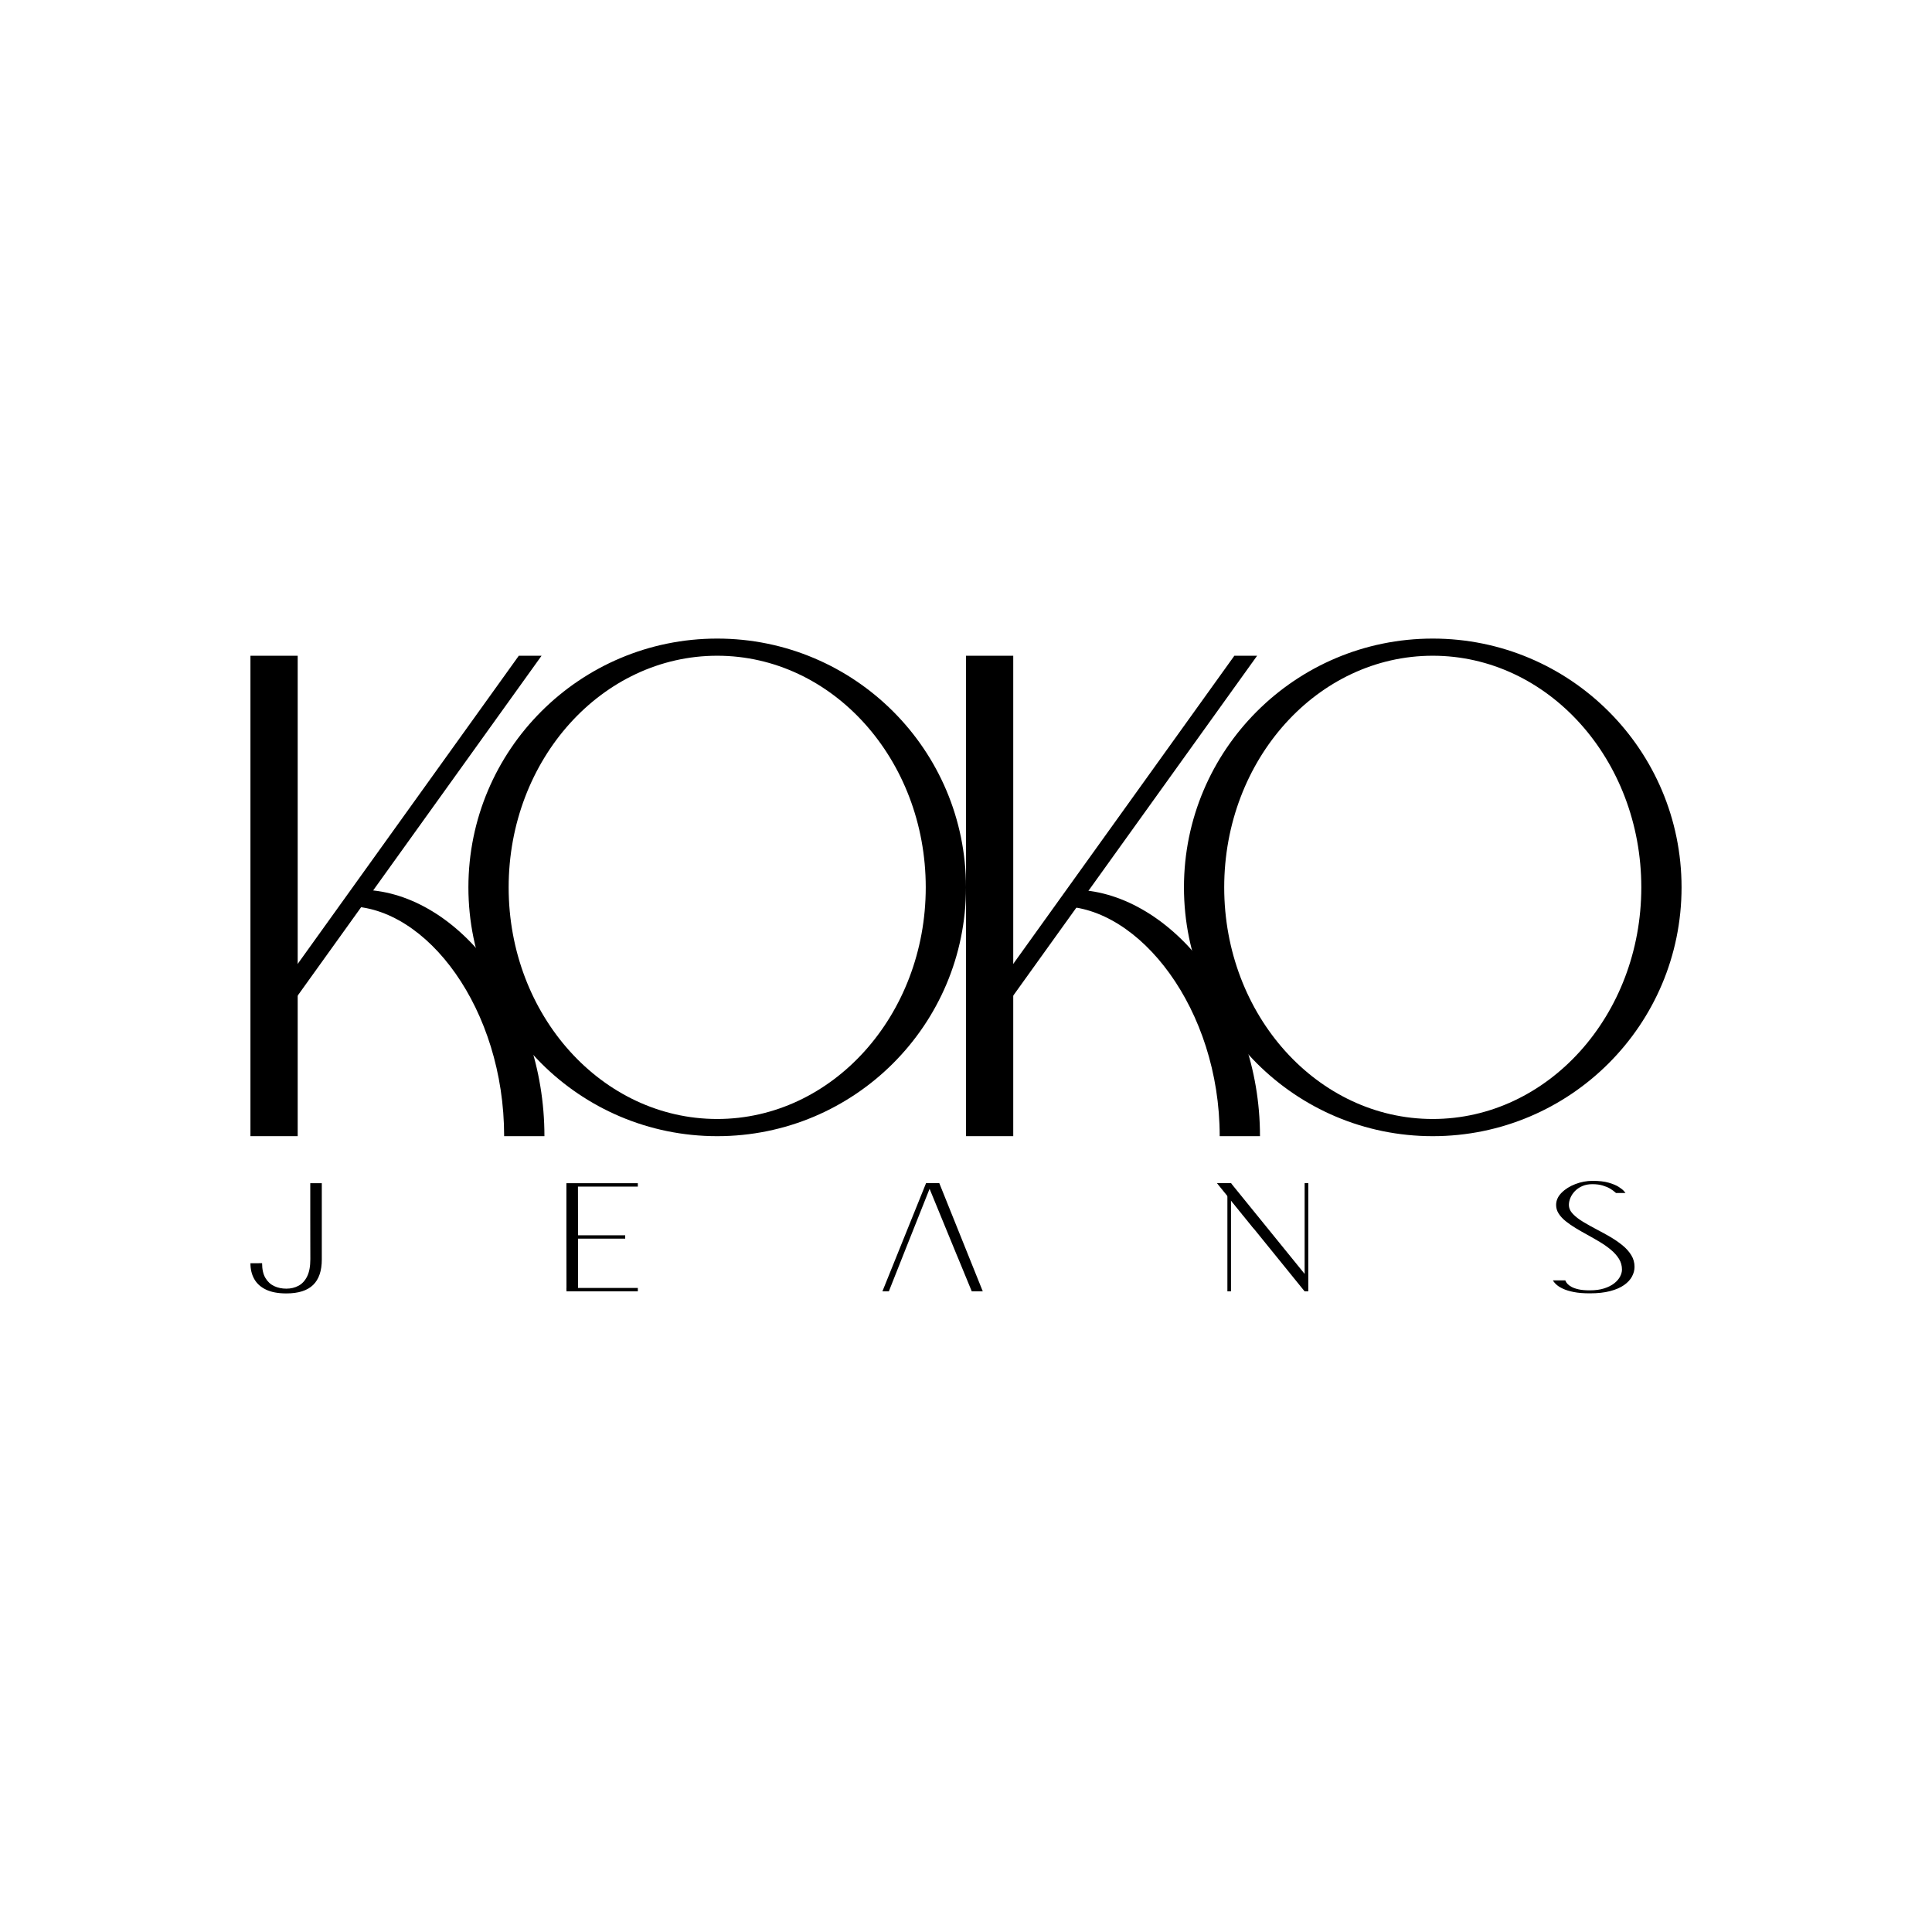
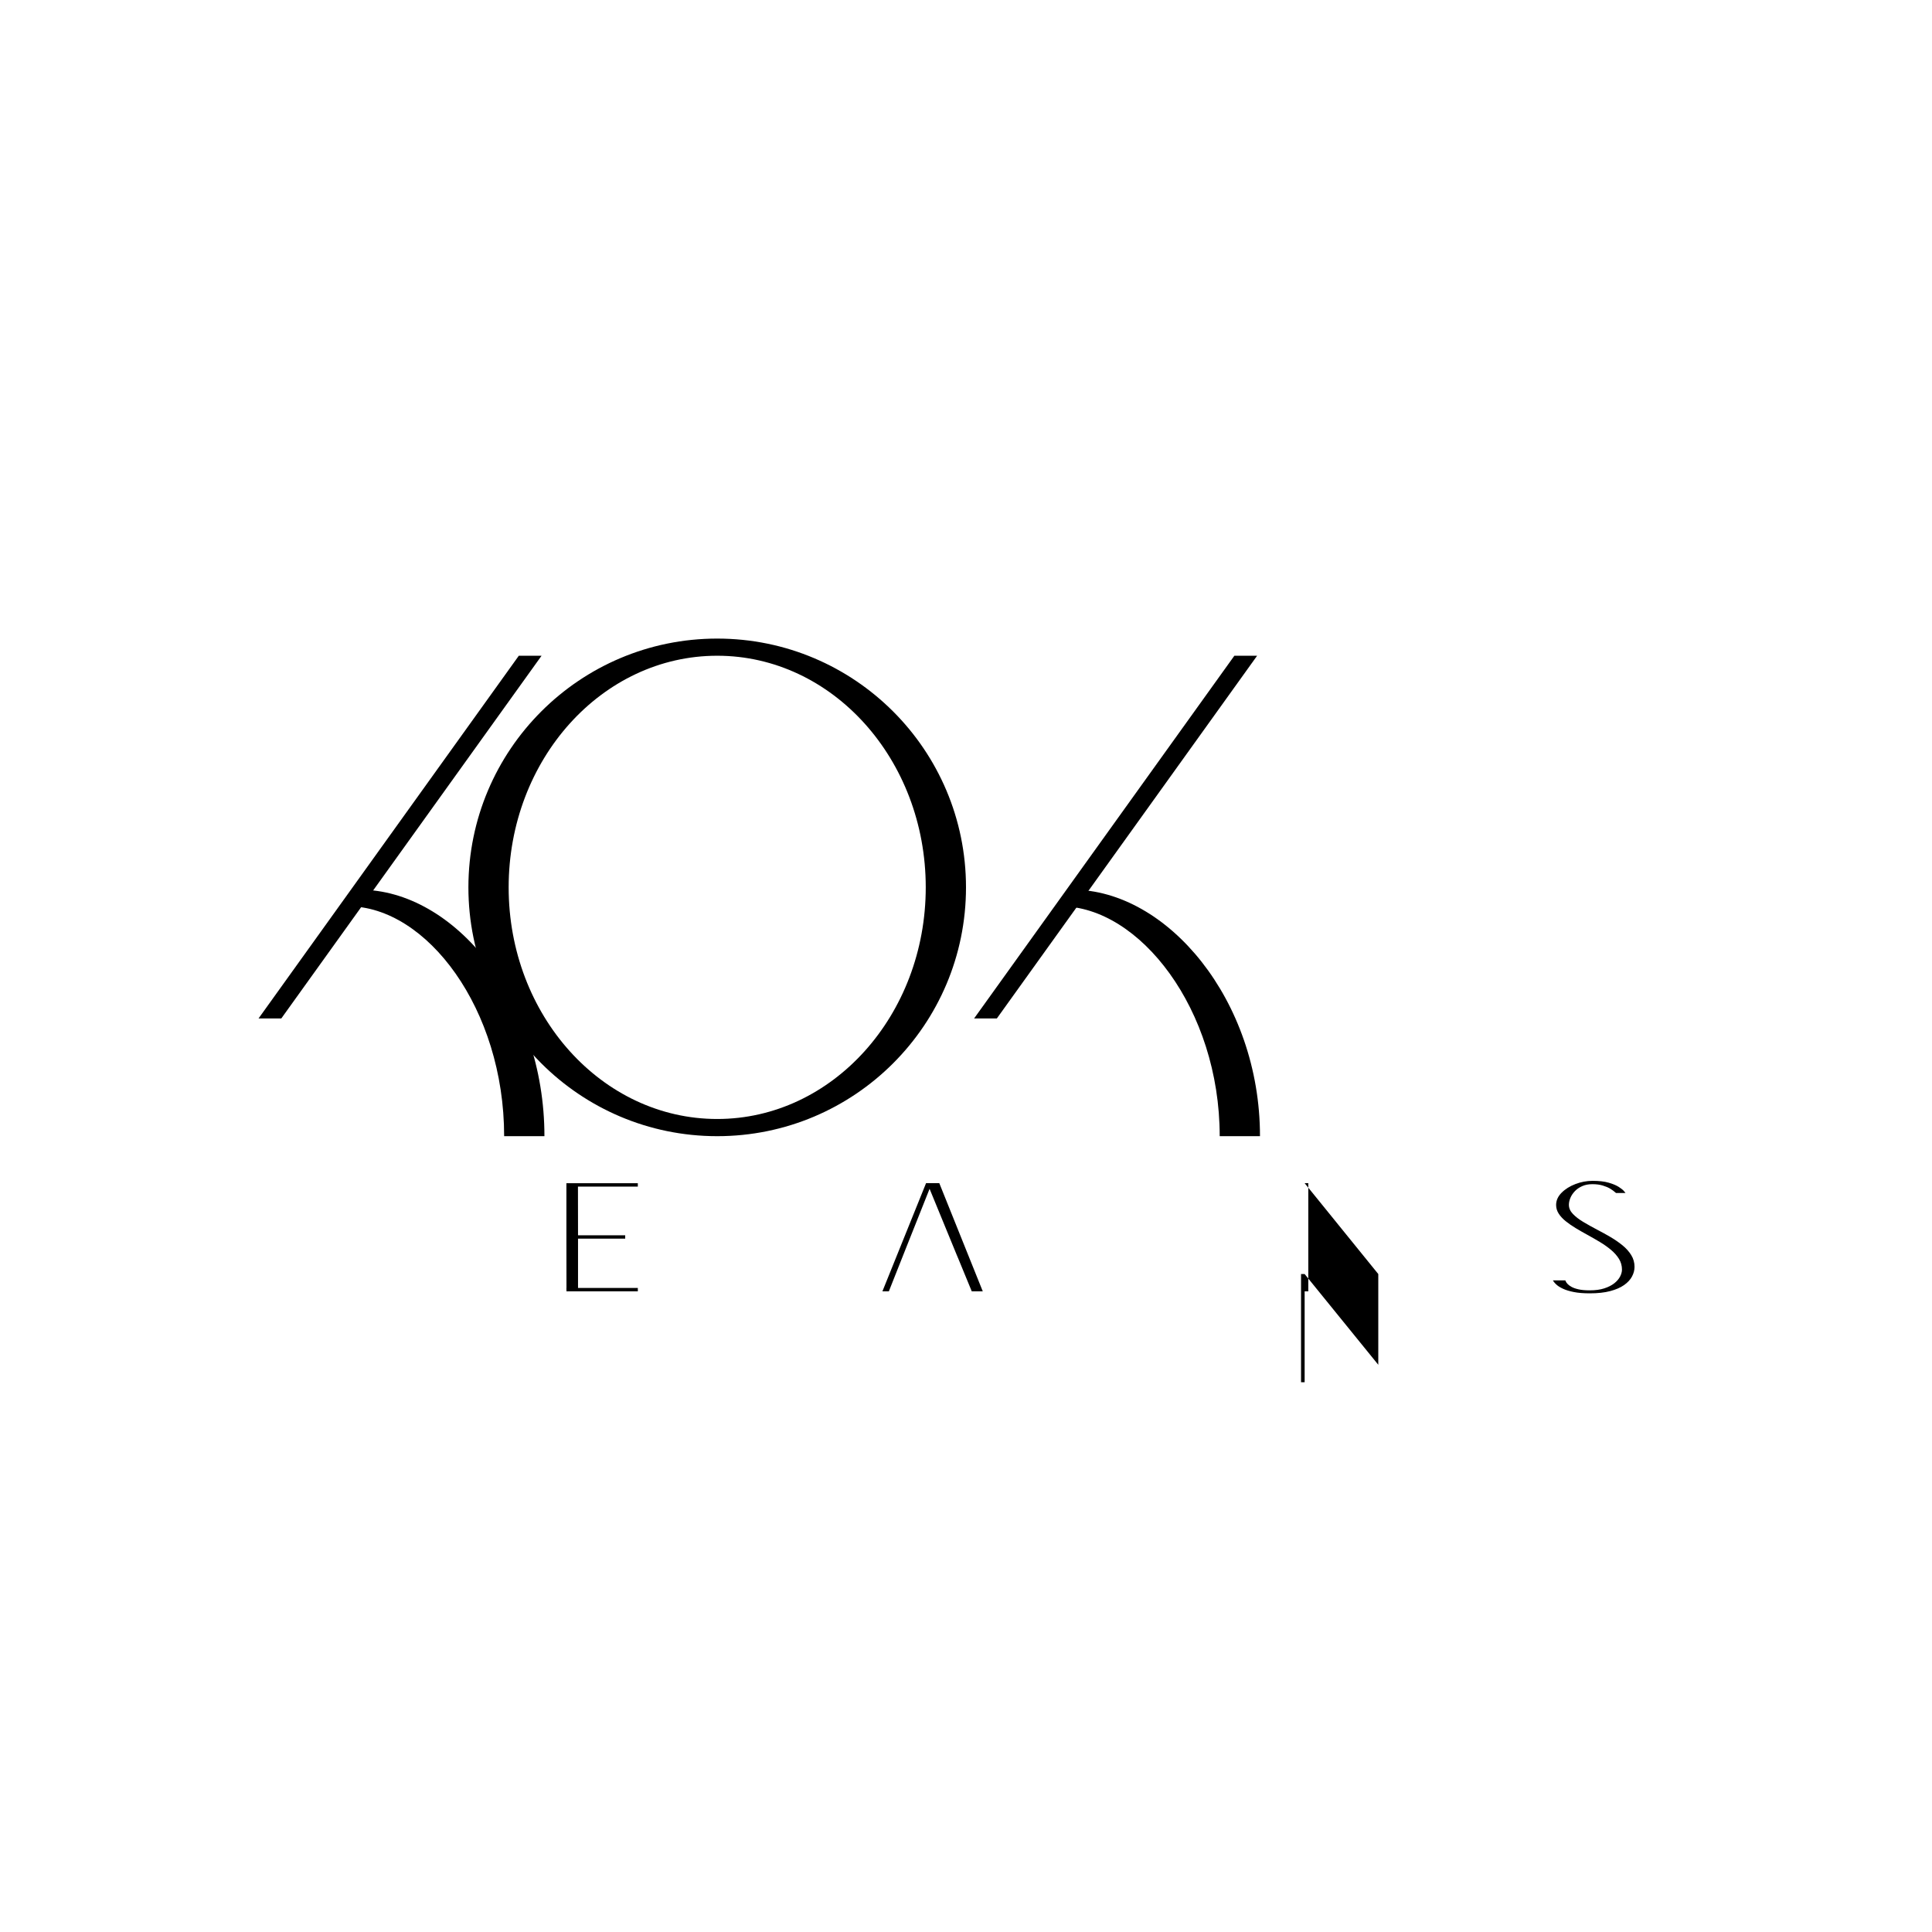
<svg xmlns="http://www.w3.org/2000/svg" id="Capa_1" viewBox="0 0 1080 1080">
-   <rect x="140" y="366.57" width="26.41" height="268.55" />
  <polygon points="144.52 569.33 290.01 366.57 302.73 366.57 157.24 569.33 144.52 569.33" />
  <path d="m201.2,497.36c52.76,0,103.14,61.62,103.14,137.77h-22.52c0-71.03-43.28-128.51-87.26-128.51l6.65-9.26Z" />
  <path d="m400.92,356.97c-76.81,0-139.08,62.27-139.08,139.08s62.27,139.08,139.08,139.08,139.08-62.27,139.08-139.08-62.27-139.08-139.08-139.08Zm0,268.55c-64.39,0-116.58-57.97-116.58-129.48s52.2-129.48,116.58-129.48,116.58,57.97,116.58,129.48-52.2,129.48-116.58,129.48Z" />
-   <rect x="540" y="366.57" width="26.41" height="268.55" />
  <polygon points="544.52 569.33 690.01 366.57 702.73 366.57 557.24 569.33 544.52 569.33" />
  <path d="m599.56,497.36c52.76,0,104.78,61.62,104.78,137.77h-22.52c0-71.03-44.92-128.51-88.9-128.51l6.65-9.26Z" />
-   <path d="m800.92,356.97c-76.81,0-139.08,62.27-139.08,139.08s62.27,139.08,139.08,139.08,139.08-62.27,139.08-139.08-62.27-139.08-139.08-139.08Zm0,268.55c-64.39,0-116.58-57.97-116.58-129.48s52.2-129.48,116.58-129.48,116.58,57.97,116.58,129.48-52.2,129.48-116.58,129.48Z" />
-   <path d="m179.89,661.44v42.63c0,6.33-1.62,11.08-4.86,14.23-3.24,3.15-8.23,4.73-14.96,4.73-4.59,0-8.37-.7-11.32-2.1s-5.15-3.36-6.59-5.89c-1.44-2.53-2.16-5.49-2.16-8.88l6.51-.04c0,3.4.61,6.14,1.84,8.24,1.23,2.1,2.87,3.62,4.92,4.58,2.05.96,4.32,1.43,6.81,1.43s4.74-.54,6.76-1.61c2.03-1.07,3.64-2.81,4.84-5.22,1.2-2.41,1.8-5.63,1.8-9.65,0-1.11,0-3.9-.02-8.37-.01-4.46-.02-9.31-.02-14.53v-19.56h6.46Z" />
  <path d="m356.55,663.32h-33.47l.04,27.22h26.37v1.88h-26.37v27.56h33.43v1.88h-39.89v-.21l-.04-1.67h.04l-.04-28.63v-29.92h39.93v1.88Z" />
  <path d="m534.83,701.54l-15.19-36.98-12.11,30.43-.77,1.93-9.89,24.95h-3.6l24.4-60.48h7.4l24.31,60.48h-6.16l-7.45-18.1-.94-2.23Z" />
-   <path d="m729.3,661.4h2.05v60.48h-2.05l-41.17-50.8v50.8h-2.01v-60.48h2.01l41.17,50.72v-50.72Z" />
+   <path d="m729.3,661.4h2.05v60.48h-2.05v50.8h-2.01v-60.48h2.01l41.17,50.72v-50.72Z" />
  <path d="m903.39,666.92c-1.11-1-2.23-1.83-3.34-2.48-1.11-.66-2.49-1.23-4.13-1.73-1.64-.5-3.56-.75-5.76-.75s-4.08.37-5.74,1.11c-1.66.74-3.03,1.7-4.13,2.87-1.1,1.17-1.92,2.42-2.46,3.75-.54,1.33-.81,2.59-.81,3.79,0,1.85.74,3.56,2.23,5.11,1.48,1.56,3.42,3.05,5.8,4.47,2.38,1.43,4.96,2.87,7.73,4.32,2.54,1.31,5.04,2.69,7.49,4.13,2.45,1.44,4.69,2.99,6.72,4.64,2.03,1.66,3.65,3.47,4.88,5.46,1.23,1.98,1.84,4.17,1.84,6.57,0,1.83-.47,3.62-1.41,5.39-.94,1.77-2.41,3.36-4.41,4.77-2,1.41-4.58,2.54-7.75,3.38s-6.96,1.26-11.39,1.26c-3.57,0-6.56-.24-8.99-.73-2.43-.48-4.41-1.08-5.95-1.8-1.54-.71-2.73-1.43-3.55-2.16-.83-.73-1.4-1.33-1.71-1.82l-.47-.73h6.93l.26.56c.14.37.46.83.96,1.39.5.56,1.25,1.11,2.25,1.67,1,.56,2.32,1.02,3.96,1.39,1.64.37,3.72.56,6.23.56,3.11,0,5.8-.36,8.07-1.09s4.14-1.67,5.61-2.82c1.47-1.16,2.56-2.41,3.27-3.77.71-1.36,1.07-2.66,1.07-3.92,0-2.2-.56-4.19-1.67-5.99s-2.6-3.47-4.45-5.03c-1.85-1.55-3.93-3.02-6.23-4.41-2.3-1.38-4.64-2.73-7.04-4.04-2.25-1.23-4.41-2.46-6.46-3.7s-3.91-2.53-5.56-3.85c-1.66-1.33-2.97-2.74-3.94-4.24-.97-1.5-1.46-3.12-1.46-4.86,0-2.51,1.01-4.79,3.04-6.83,2.03-2.04,4.6-3.66,7.73-4.86s6.33-1.8,9.61-1.8c3.62,0,6.62.34,8.99,1.03,2.37.68,4.24,1.47,5.63,2.35,1.38.89,2.36,1.67,2.93,2.35l.86,1.07h-5.26Z" />
-   <polygon points="701.28 687.29 680.28 661.4 688.13 661.4 701.28 687.29" />
</svg>